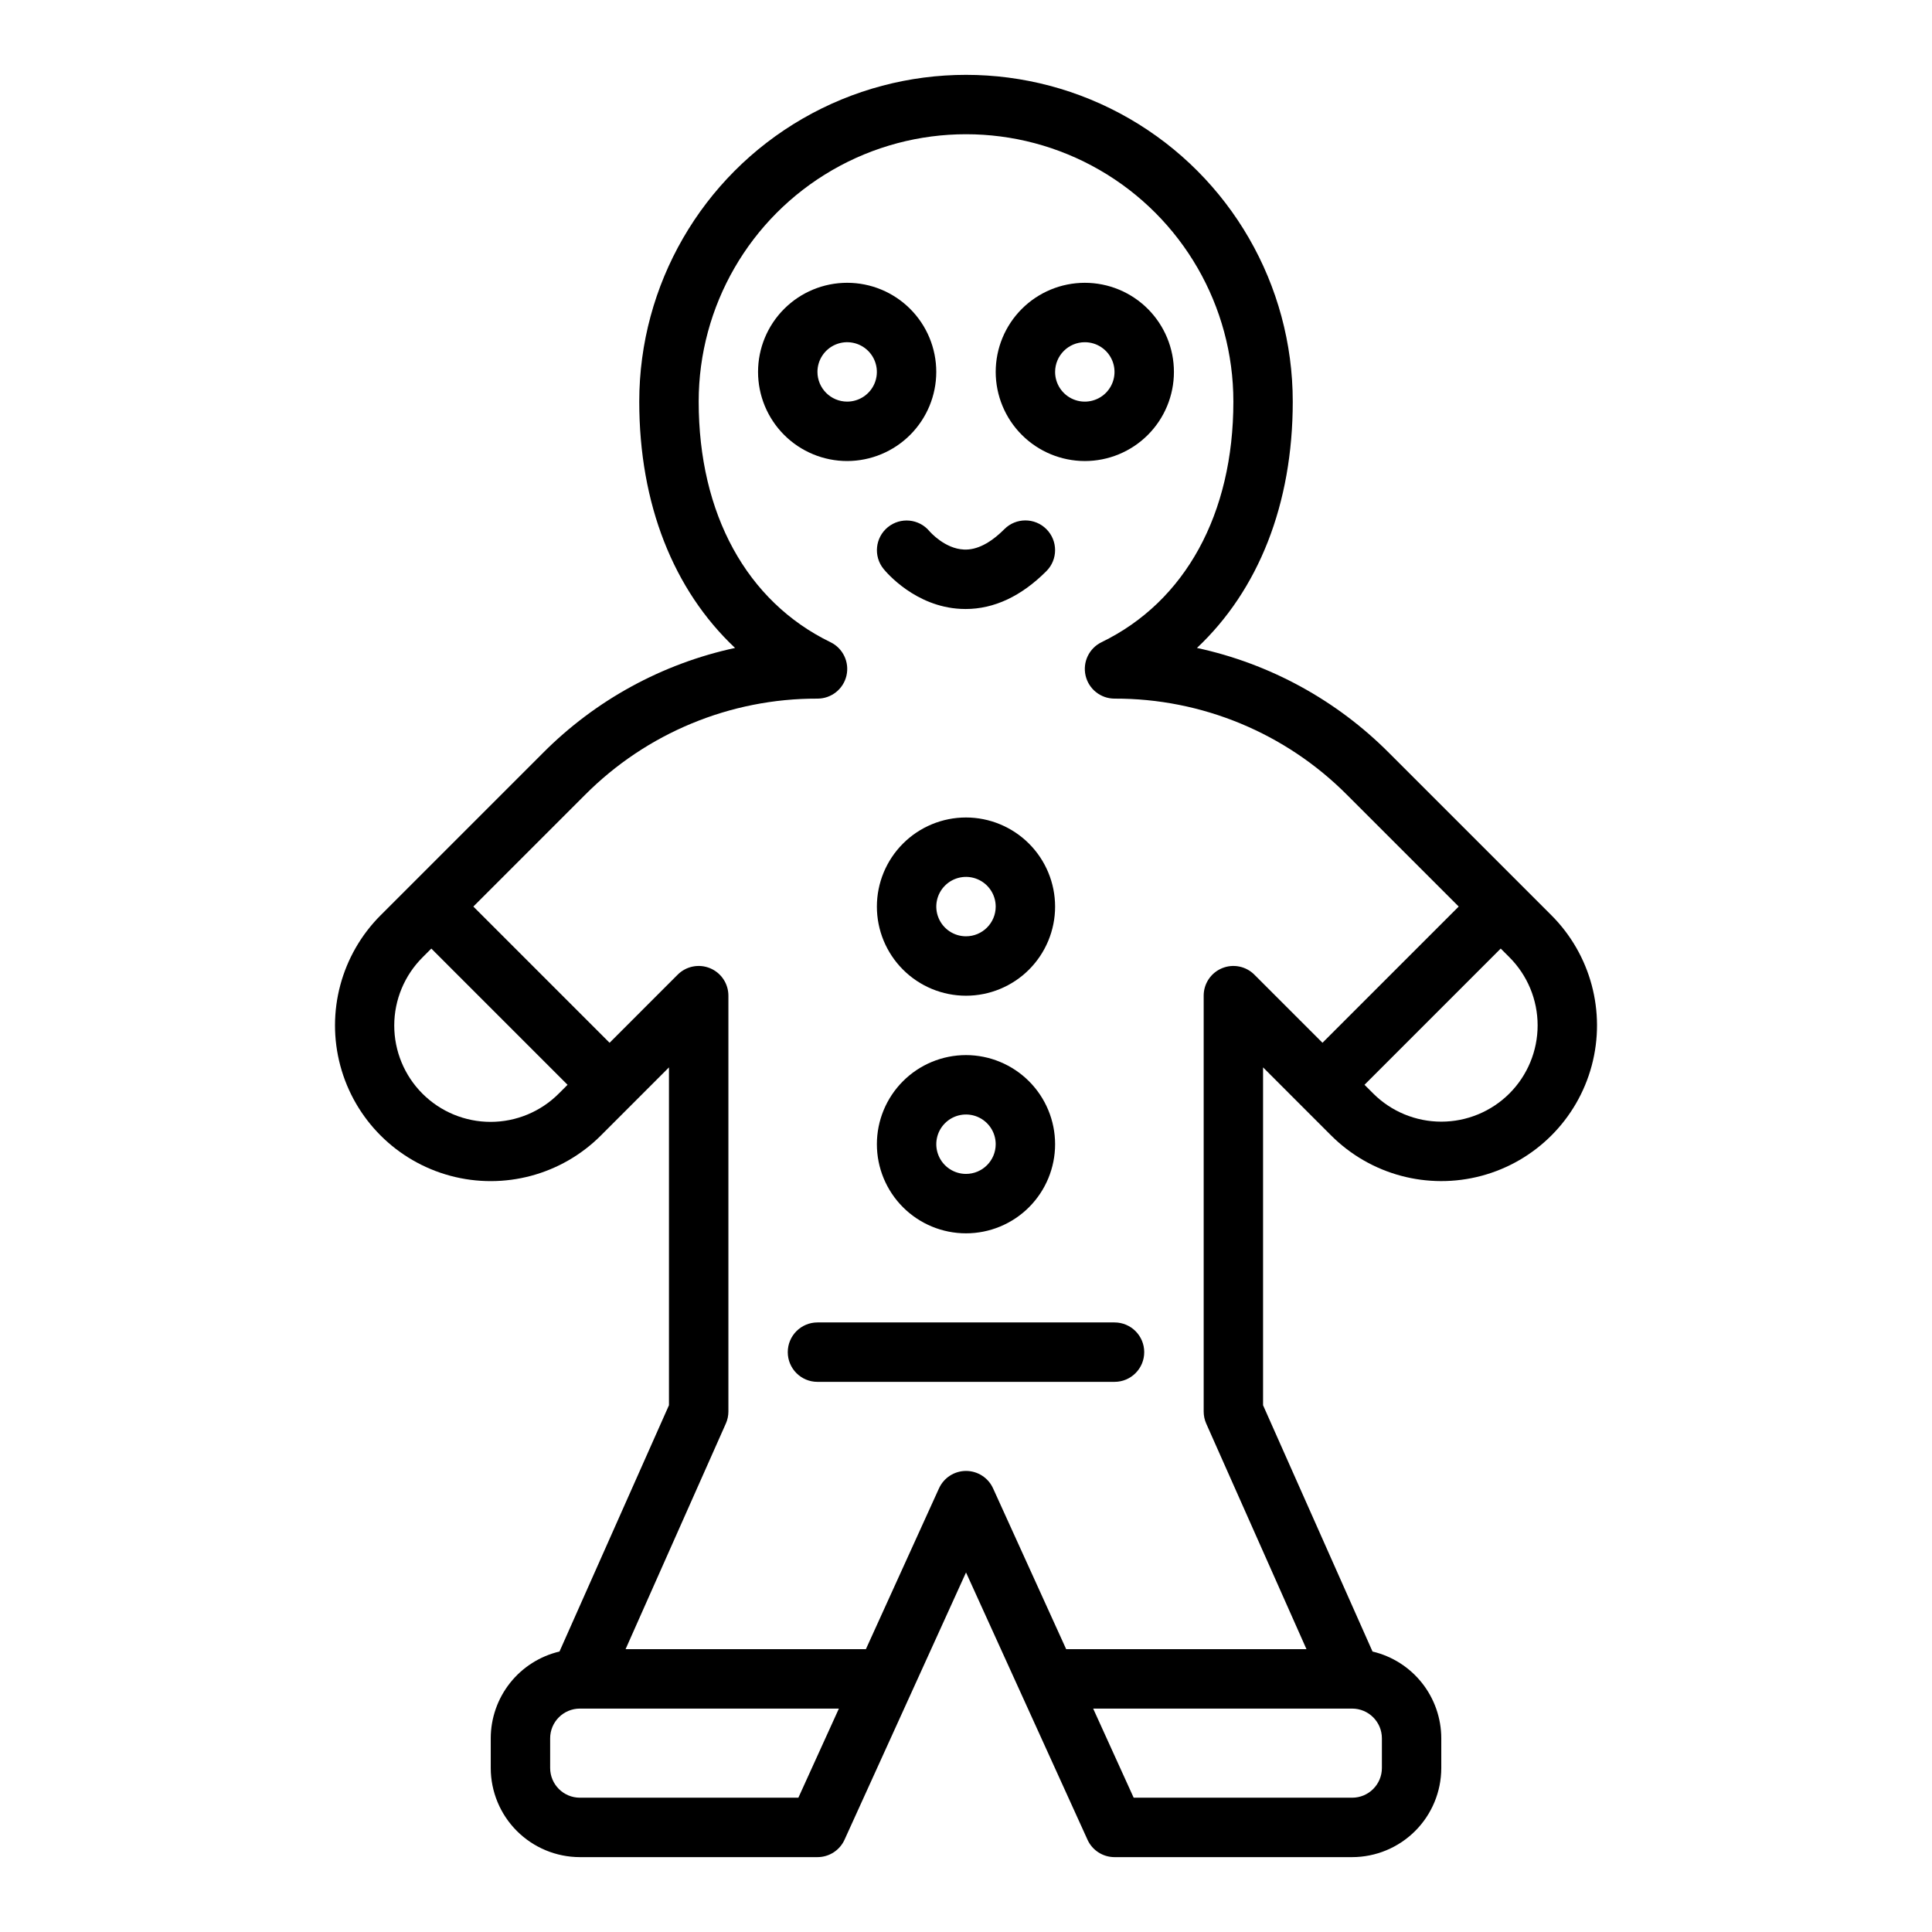
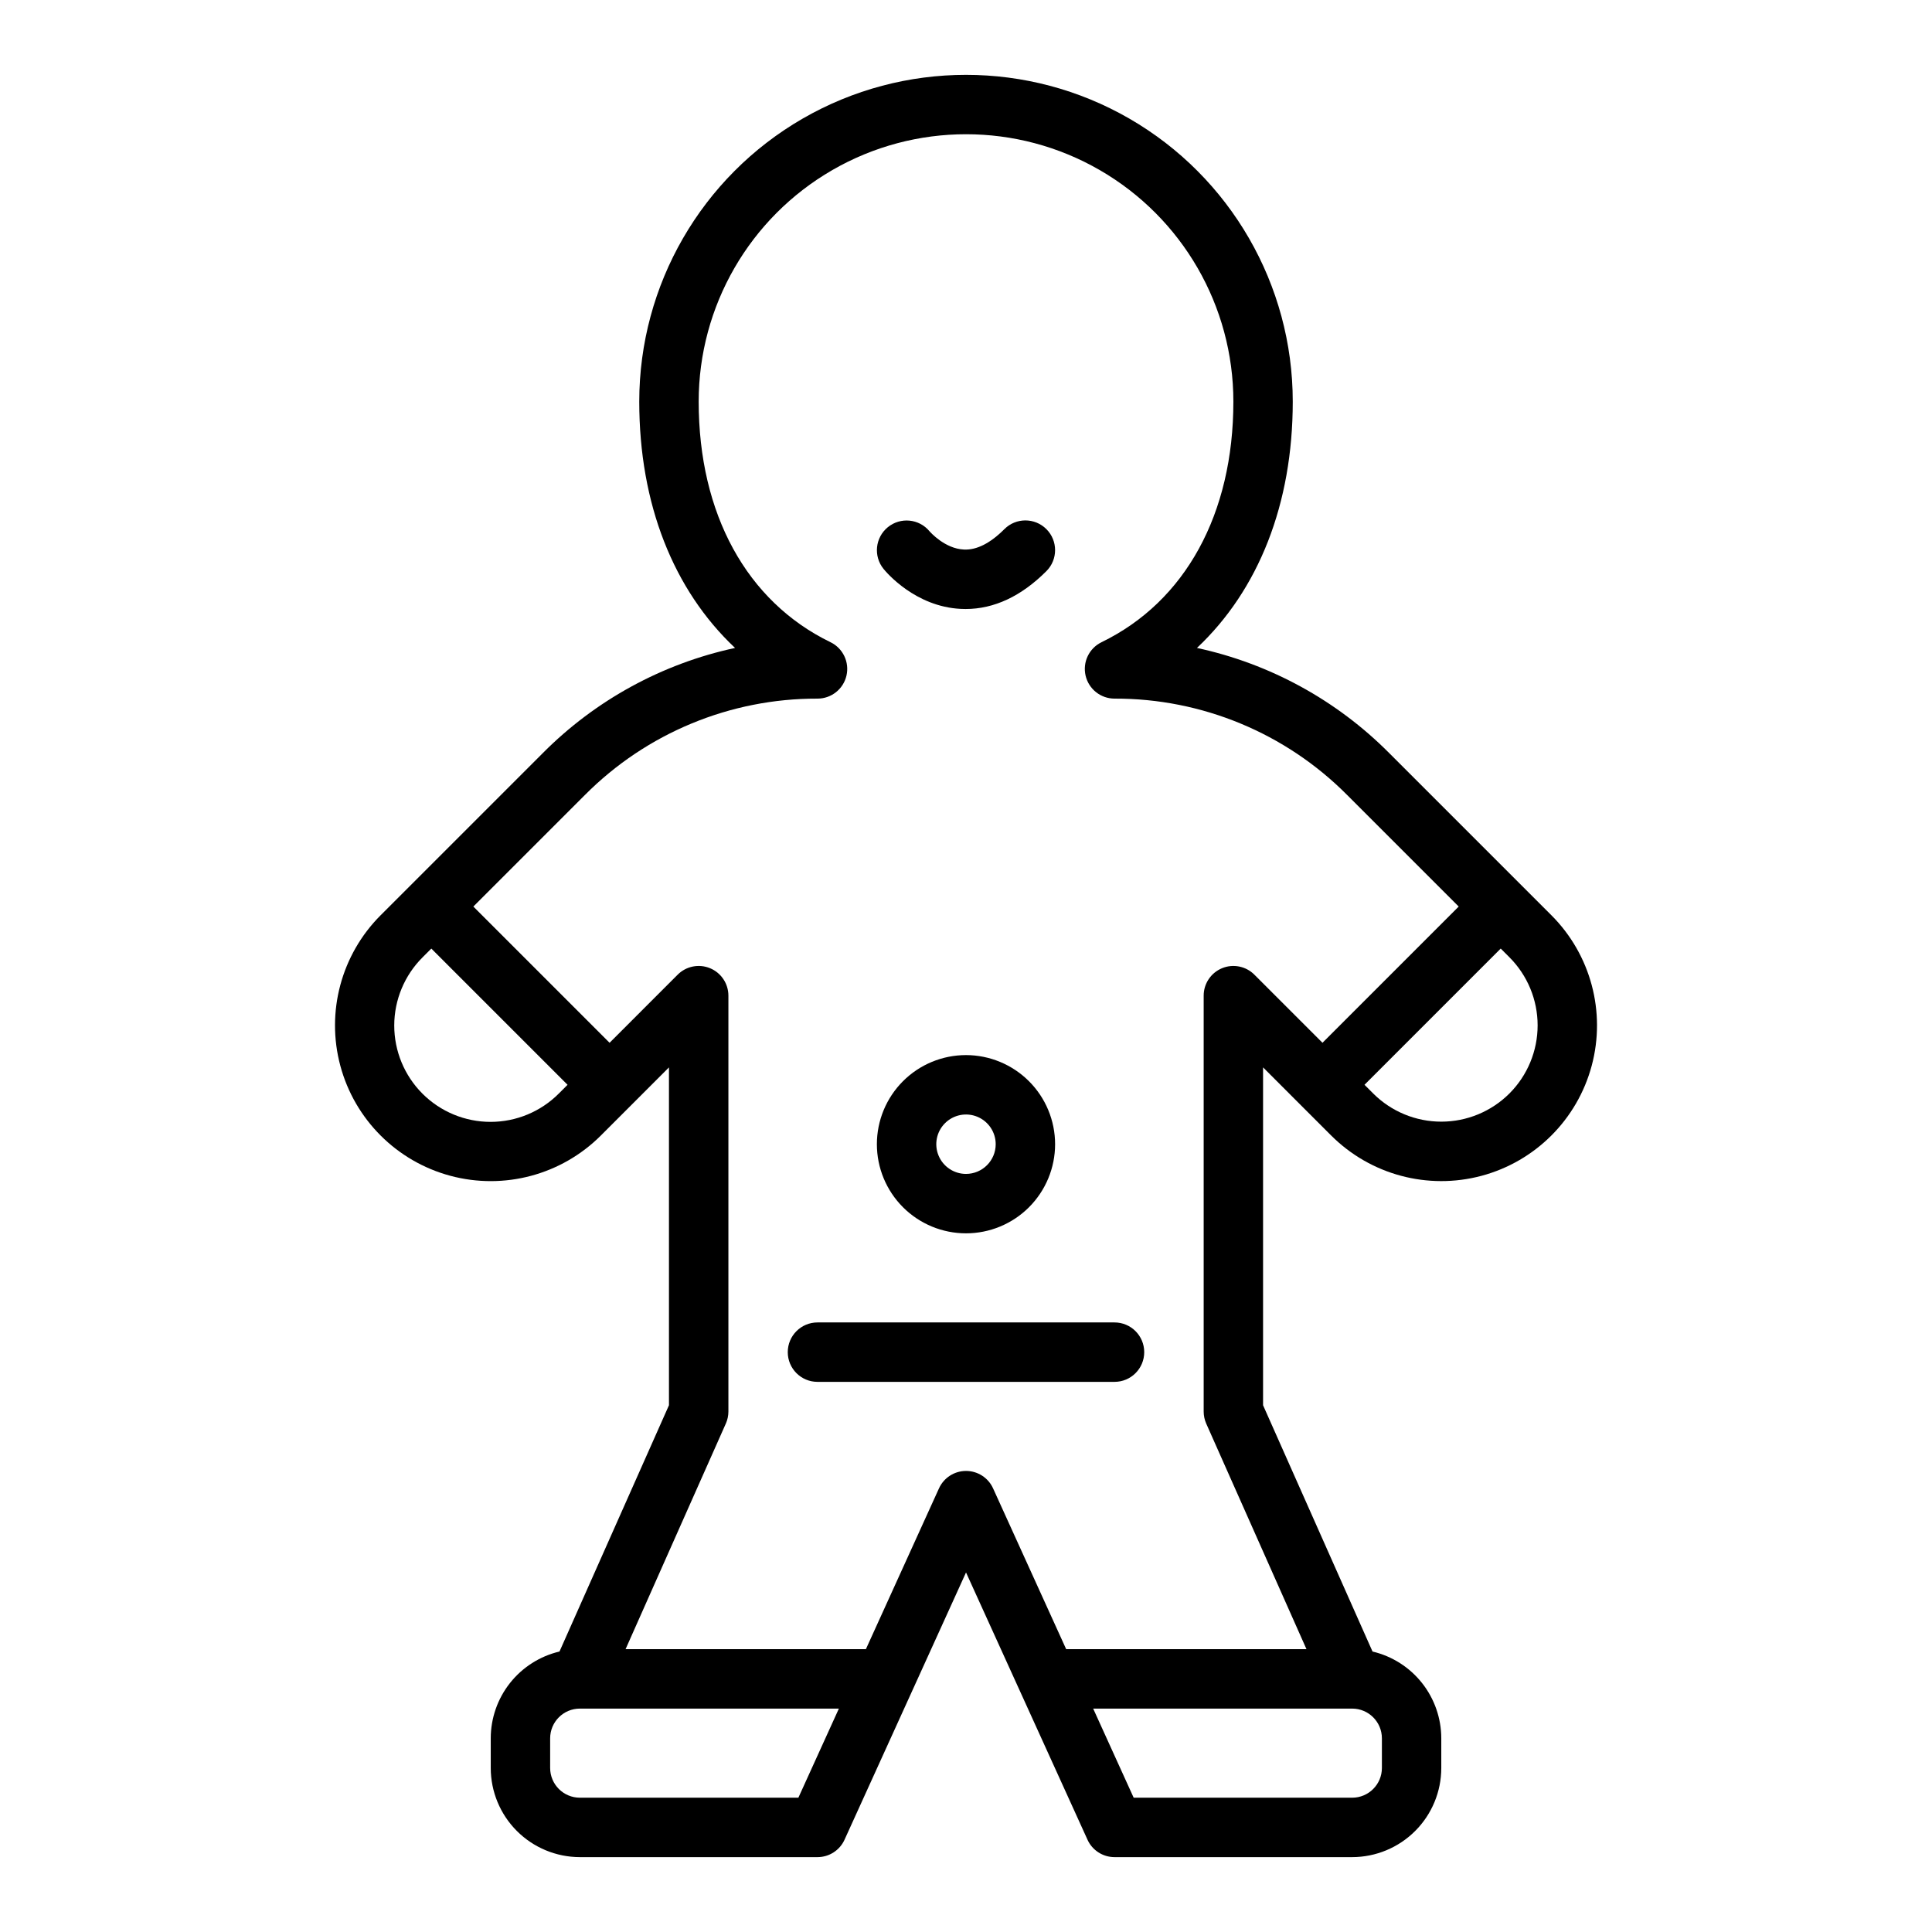
<svg xmlns="http://www.w3.org/2000/svg" fill="#000000" width="800px" height="800px" version="1.1" viewBox="144 144 512 512">
  <g>
    <path d="m512.12 343.54c-13.926-14-31.609-23.664-50.914-27.828 16.344-15.379 25.387-38.172 25.387-65.285 0-30.938-16.504-59.523-43.297-74.992-26.789-15.465-59.801-15.465-86.59 0-26.793 15.469-43.297 44.055-43.297 74.992 0 27.109 9.043 49.906 25.387 65.285-19.301 4.164-36.984 13.828-50.91 27.828l-43.02 43.016c-10.426 10.426-14.496 25.625-10.68 39.867 3.816 14.242 14.938 25.363 29.18 29.18 14.242 3.816 29.441-0.254 39.867-10.68l7.871-7.871 10.176-10.18v89.531l-29.008 65.266c-5.18 1.223-9.801 4.16-13.109 8.332-3.305 4.176-5.109 9.344-5.113 14.668v7.871c0.008 6.262 2.496 12.266 6.926 16.691 4.426 4.426 10.43 6.918 16.691 6.926h62.977-0.004c3.09 0 5.891-1.805 7.168-4.613l32.195-70.828 32.195 70.828h-0.004c1.277 2.809 4.082 4.613 7.168 4.613h62.977c6.262-0.008 12.262-2.5 16.691-6.926 4.426-4.426 6.918-10.43 6.922-16.691v-7.871c-0.004-5.324-1.809-10.492-5.113-14.664-3.309-4.176-7.926-7.109-13.109-8.332l-29.008-65.27v-89.535l10.172 10.176 7.871 7.871h0.004c10.426 10.426 25.621 14.496 39.863 10.684 14.242-3.816 25.367-14.941 29.184-29.184 3.816-14.242-0.258-29.438-10.684-39.863zm-220.02 90.25c-4.781 4.805-11.281 7.512-18.062 7.519s-13.285-2.68-18.082-7.477c-4.793-4.793-7.484-11.301-7.477-18.082 0.008-6.777 2.715-13.277 7.523-18.062l2.305-2.305 36.102 36.102zm63.477 186.62h-57.906c-4.348-0.004-7.867-3.523-7.875-7.871v-7.871c0.008-4.348 3.527-7.867 7.875-7.871h68.641zm154.64-15.742v7.871c-0.004 4.348-3.527 7.867-7.871 7.871h-57.91l-10.734-23.617 68.645 0.004c4.344 0.004 7.867 3.523 7.871 7.871zm-15.746-184.32-18.051-18.051h0.004c-2.254-2.254-5.637-2.926-8.578-1.707-2.945 1.219-4.863 4.09-4.859 7.273v110.21c0 1.102 0.23 2.191 0.676 3.199l26.566 59.777h-63.684l-19.371-42.617c-1.277-2.812-4.078-4.617-7.164-4.617-3.09 0-5.891 1.805-7.168 4.617l-19.371 42.617h-63.688l26.566-59.777h0.004c0.445-1.008 0.68-2.098 0.68-3.199v-110.21c0-3.184-1.918-6.055-4.859-7.273-2.941-1.219-6.328-0.547-8.582 1.707l-18.047 18.051-36.102-36.102 29.578-29.578c16.309-16.398 38.5-25.59 61.625-25.527 3.672 0.004 6.859-2.531 7.68-6.106 0.82-3.578-0.938-7.25-4.242-8.848-22.195-10.773-34.926-34.016-34.926-63.766 0-25.312 13.504-48.699 35.426-61.355s48.93-12.656 70.848 0c21.922 12.656 35.426 36.043 35.426 61.355 0 29.75-12.73 52.992-34.926 63.762v0.004c-3.305 1.598-5.062 5.269-4.242 8.848 0.824 3.574 4.008 6.109 7.68 6.106 23.125-0.062 45.316 9.129 61.625 25.527l29.578 29.578zm49.539 13.438c-4.789 4.781-11.281 7.465-18.051 7.465-6.766 0-13.258-2.684-18.047-7.465l-2.305-2.305 36.098-36.102 2.305 2.305c4.789 4.789 7.477 11.281 7.477 18.051 0 6.769-2.688 13.262-7.477 18.051z" />
-     <path d="m392.12 242.56c0-6.266-2.488-12.27-6.914-16.699-4.43-4.43-10.438-6.918-16.699-6.918-6.266 0-12.273 2.488-16.699 6.918-4.43 4.43-6.918 10.434-6.918 16.699 0 6.262 2.488 12.27 6.918 16.699 4.426 4.43 10.434 6.918 16.699 6.918 6.262-0.008 12.262-2.5 16.691-6.926 4.426-4.43 6.918-10.43 6.922-16.691zm-31.488 0c0-3.184 1.918-6.055 4.859-7.273 2.945-1.219 6.328-0.543 8.582 1.707 2.25 2.25 2.922 5.637 1.707 8.578-1.219 2.941-4.09 4.859-7.273 4.859-4.348-0.004-7.867-3.527-7.875-7.871z" />
-     <path d="m431.49 266.18c6.262 0 12.27-2.488 16.699-6.918 4.426-4.43 6.914-10.438 6.914-16.699 0-6.266-2.488-12.27-6.914-16.699-4.43-4.43-10.438-6.918-16.699-6.918-6.266 0-12.273 2.488-16.699 6.918-4.43 4.43-6.918 10.434-6.918 16.699 0.008 6.262 2.496 12.262 6.926 16.691 4.426 4.426 10.43 6.918 16.691 6.926zm0-31.488c3.184 0 6.051 1.918 7.269 4.859s0.547 6.324-1.703 8.578c-2.254 2.25-5.641 2.926-8.582 1.707s-4.859-4.09-4.859-7.273c0.008-4.348 3.527-7.867 7.875-7.871z" />
    <path d="m390.32 284.78c-2.762-3.328-7.695-3.801-11.043-1.062-3.348 2.742-3.856 7.668-1.141 11.035 0.828 1.02 8.43 9.984 20.426 10.605 0.445 0.023 0.887 0.035 1.328 0.035 7.555 0 14.754-3.371 21.414-10.035 3.074-3.074 3.074-8.059 0-11.133-3.074-3.078-8.059-3.078-11.133 0-3.731 3.731-7.324 5.57-10.699 5.41-5.082-0.207-8.984-4.664-9.152-4.856z" />
-     <path d="m400 360.64c-6.266 0-12.273 2.488-16.699 6.918-4.43 4.43-6.918 10.438-6.918 16.699 0 6.266 2.488 12.27 6.918 16.699 4.426 4.43 10.434 6.918 16.699 6.918 6.262 0 12.27-2.488 16.699-6.918 4.426-4.43 6.914-10.434 6.914-16.699-0.004-6.262-2.496-12.262-6.922-16.691-4.43-4.426-10.434-6.918-16.691-6.926zm0 31.488c-3.184 0-6.055-1.918-7.273-4.859s-0.547-6.324 1.707-8.578c2.25-2.25 5.637-2.926 8.578-1.707 2.941 1.219 4.859 4.09 4.859 7.273-0.004 4.348-3.527 7.867-7.871 7.871z" />
    <path d="m400 423.61c-6.266 0-12.273 2.488-16.699 6.918-4.43 4.43-6.918 10.438-6.918 16.699s2.488 12.27 6.918 16.699c4.426 4.43 10.434 6.918 16.699 6.918 6.262 0 12.27-2.488 16.699-6.918 4.426-4.43 6.914-10.438 6.914-16.699-0.004-6.262-2.496-12.266-6.922-16.691-4.43-4.426-10.434-6.918-16.691-6.926zm0 31.488c-3.184 0-6.055-1.918-7.273-4.859-1.219-2.941-0.547-6.328 1.707-8.578 2.25-2.25 5.637-2.926 8.578-1.707 2.941 1.219 4.859 4.09 4.859 7.273-0.004 4.348-3.527 7.867-7.871 7.871z" />
    <path d="m439.36 494.46h-78.723c-4.348 0-7.871 3.527-7.871 7.875 0 4.348 3.523 7.871 7.871 7.871h78.723c4.348 0 7.871-3.523 7.871-7.871 0-4.348-3.523-7.875-7.871-7.875z" />
  </g>
</svg>